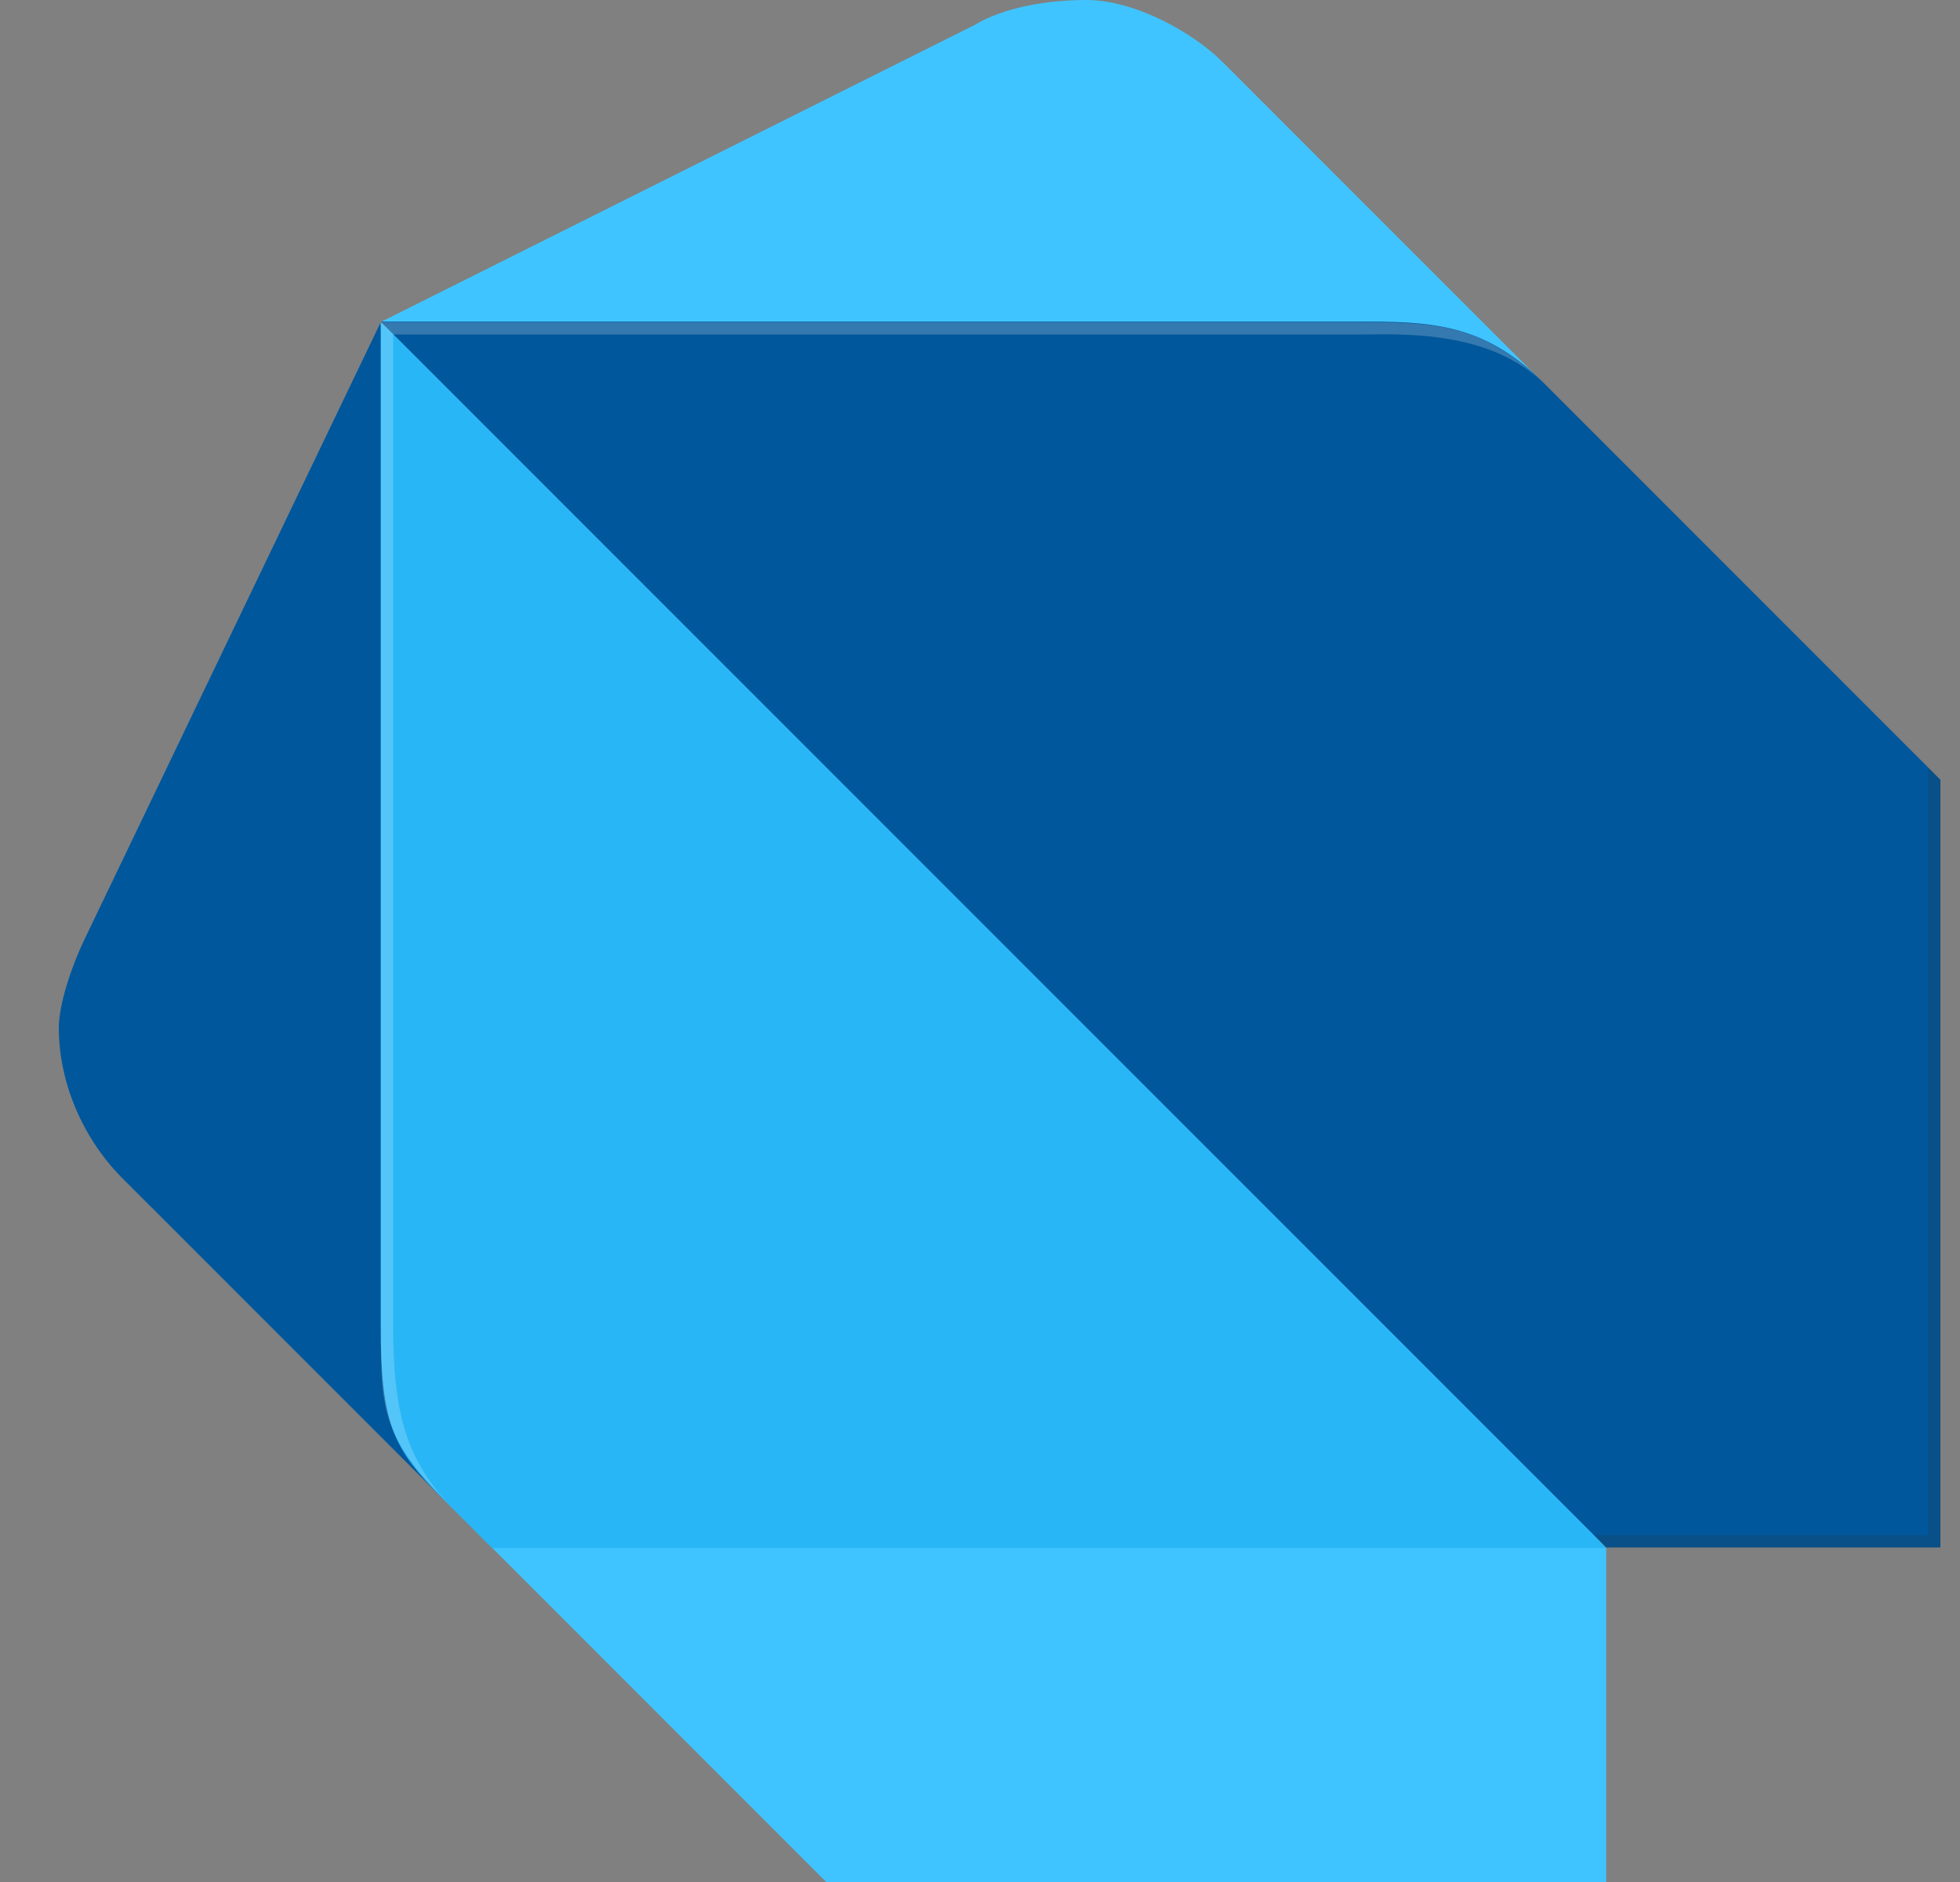
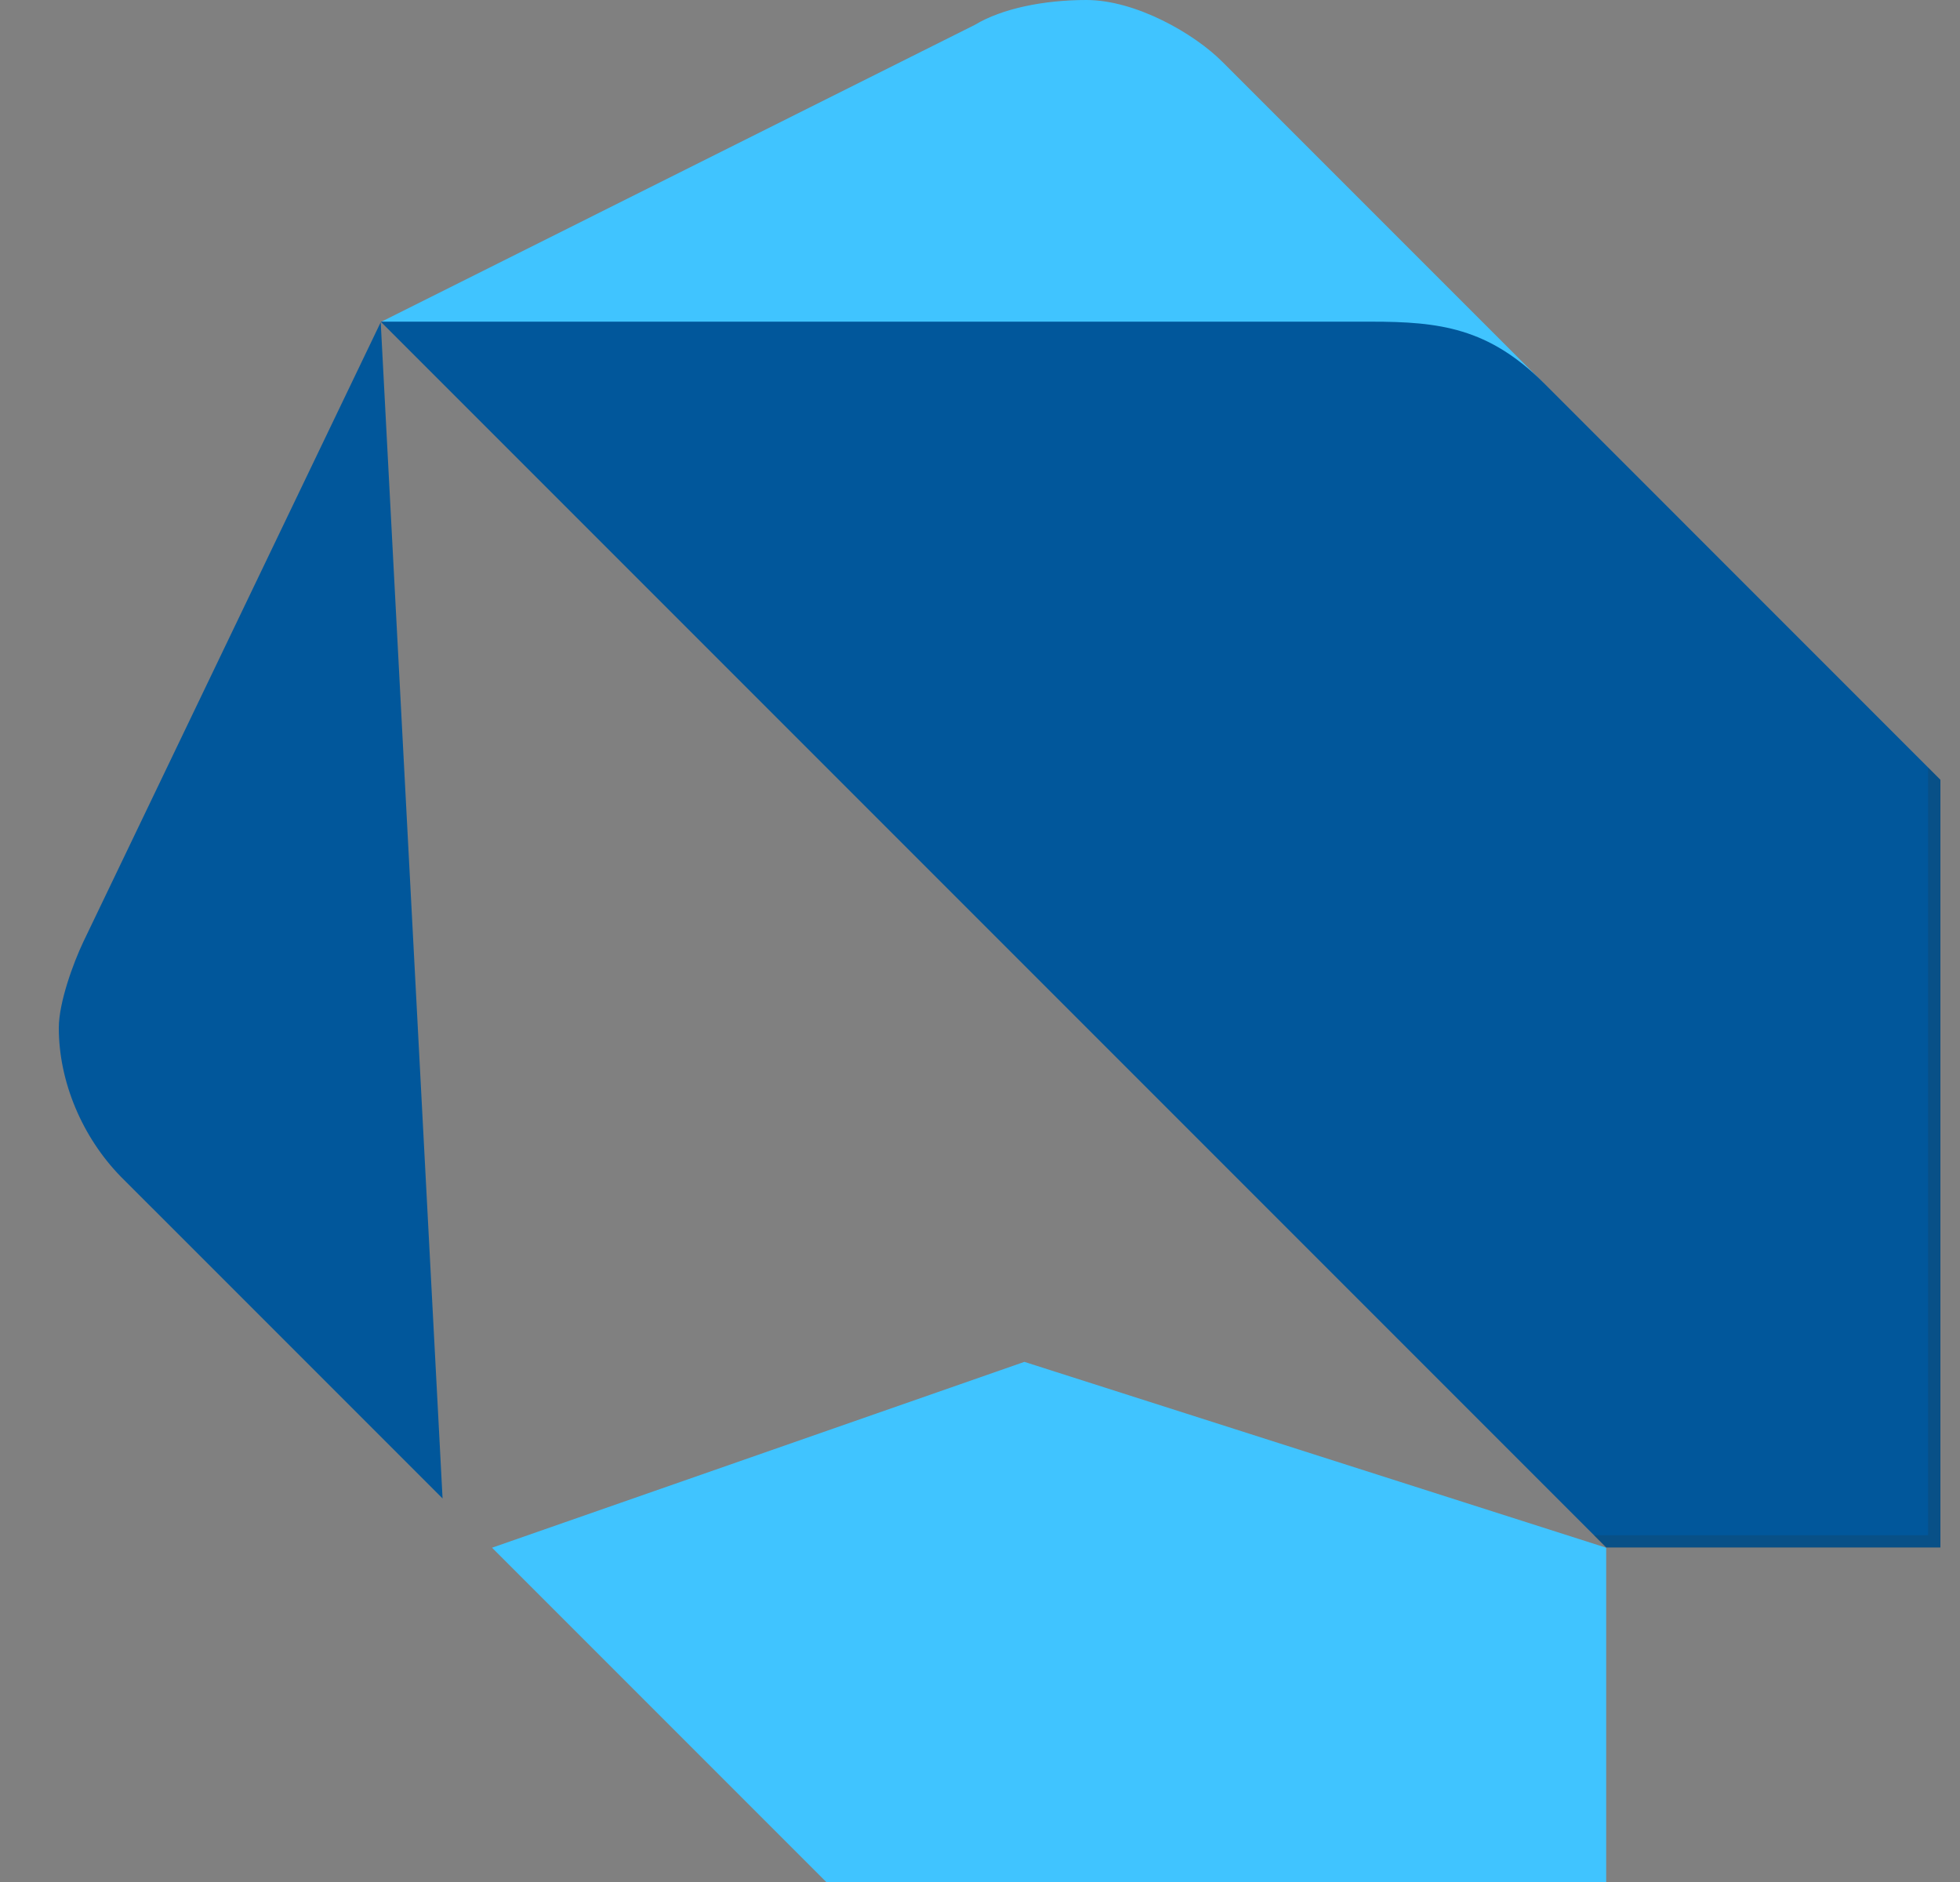
<svg xmlns="http://www.w3.org/2000/svg" width="25" height="24" viewBox="0 0 25 24" fill="none">
  <rect x="0" y="0" width="25" height="24" fill="#808080" stroke="none" />
  <g clip-path="url(#clip0_6773_6791)">
    <path d="M5.645 19.109L1.539 15.003C1.052 14.504 0.75 13.798 0.75 13.108C0.75 12.789 0.93 12.289 1.066 12.004L4.856 4.109L5.645 19.109Z" fill="#01579B" />
    <path d="M19.698 4.895L15.592 0.789C15.234 0.429 14.488 0 13.856 0C13.313 0 12.78 0.109 12.436 0.316L4.858 4.106L19.698 4.895ZM10.539 24H20.487V19.737L13.066 17.367L6.276 19.737L10.539 24Z" fill="#40C4FF" />
-     <path d="M4.856 16.898C4.856 18.165 5.015 18.476 5.645 19.109L6.276 19.741H20.487L13.541 11.847L4.856 4.109V16.898Z" fill="#29B6F6" />
    <path d="M17.488 4.102H4.856L20.487 19.733H24.75V9.944L19.697 4.89C18.987 4.179 18.358 4.102 17.488 4.102Z" fill="#01579B" />
-     <path opacity="0.2" d="M5.803 19.266C5.172 18.633 5.015 18.008 5.015 16.898V4.266L4.858 4.109V16.898C4.856 18.008 4.856 18.315 5.803 19.266L6.276 19.739L5.803 19.266Z" fill="white" />
    <path opacity="0.2" d="M24.593 9.789V19.578H20.33L20.487 19.737H24.75V9.946L24.593 9.789Z" fill="#263238" />
-     <path opacity="0.2" d="M19.698 4.898C18.915 4.115 18.274 4.109 17.331 4.109H4.858L5.015 4.266H17.331C17.802 4.266 18.991 4.187 19.698 4.898Z" fill="white" />
-     <path opacity="0.2" d="M24.593 9.789L19.698 4.894L15.592 0.789C15.234 0.429 14.488 0 13.856 0C13.313 0 12.78 0.109 12.436 0.316L4.858 4.106L1.068 12C0.932 12.288 0.752 12.787 0.752 13.105C0.752 13.794 1.055 14.498 1.541 14.999L5.323 18.756C5.413 18.867 5.519 18.98 5.645 19.105L5.802 19.262L6.275 19.735L10.38 23.841L10.537 23.998H20.483V19.735H24.746V9.946L24.593 9.789Z" fill="url(#paint0_radial_6773_6791)" />
  </g>
  <defs>
    <radialGradient id="paint0_radial_6773_6791" cx="0" cy="0" r="1" gradientUnits="userSpaceOnUse" gradientTransform="translate(1200.48 1199.78) scale(1199.83 1199.83)">
      <stop stop-color="white" stop-opacity="0.1" />
      <stop offset="1" stop-color="white" stop-opacity="0" />
    </radialGradient>
    <clipPath id="clip0_6773_6791">
      <rect width="24" height="24" fill="white" transform="translate(0.75)" />
    </clipPath>
  </defs>
</svg>